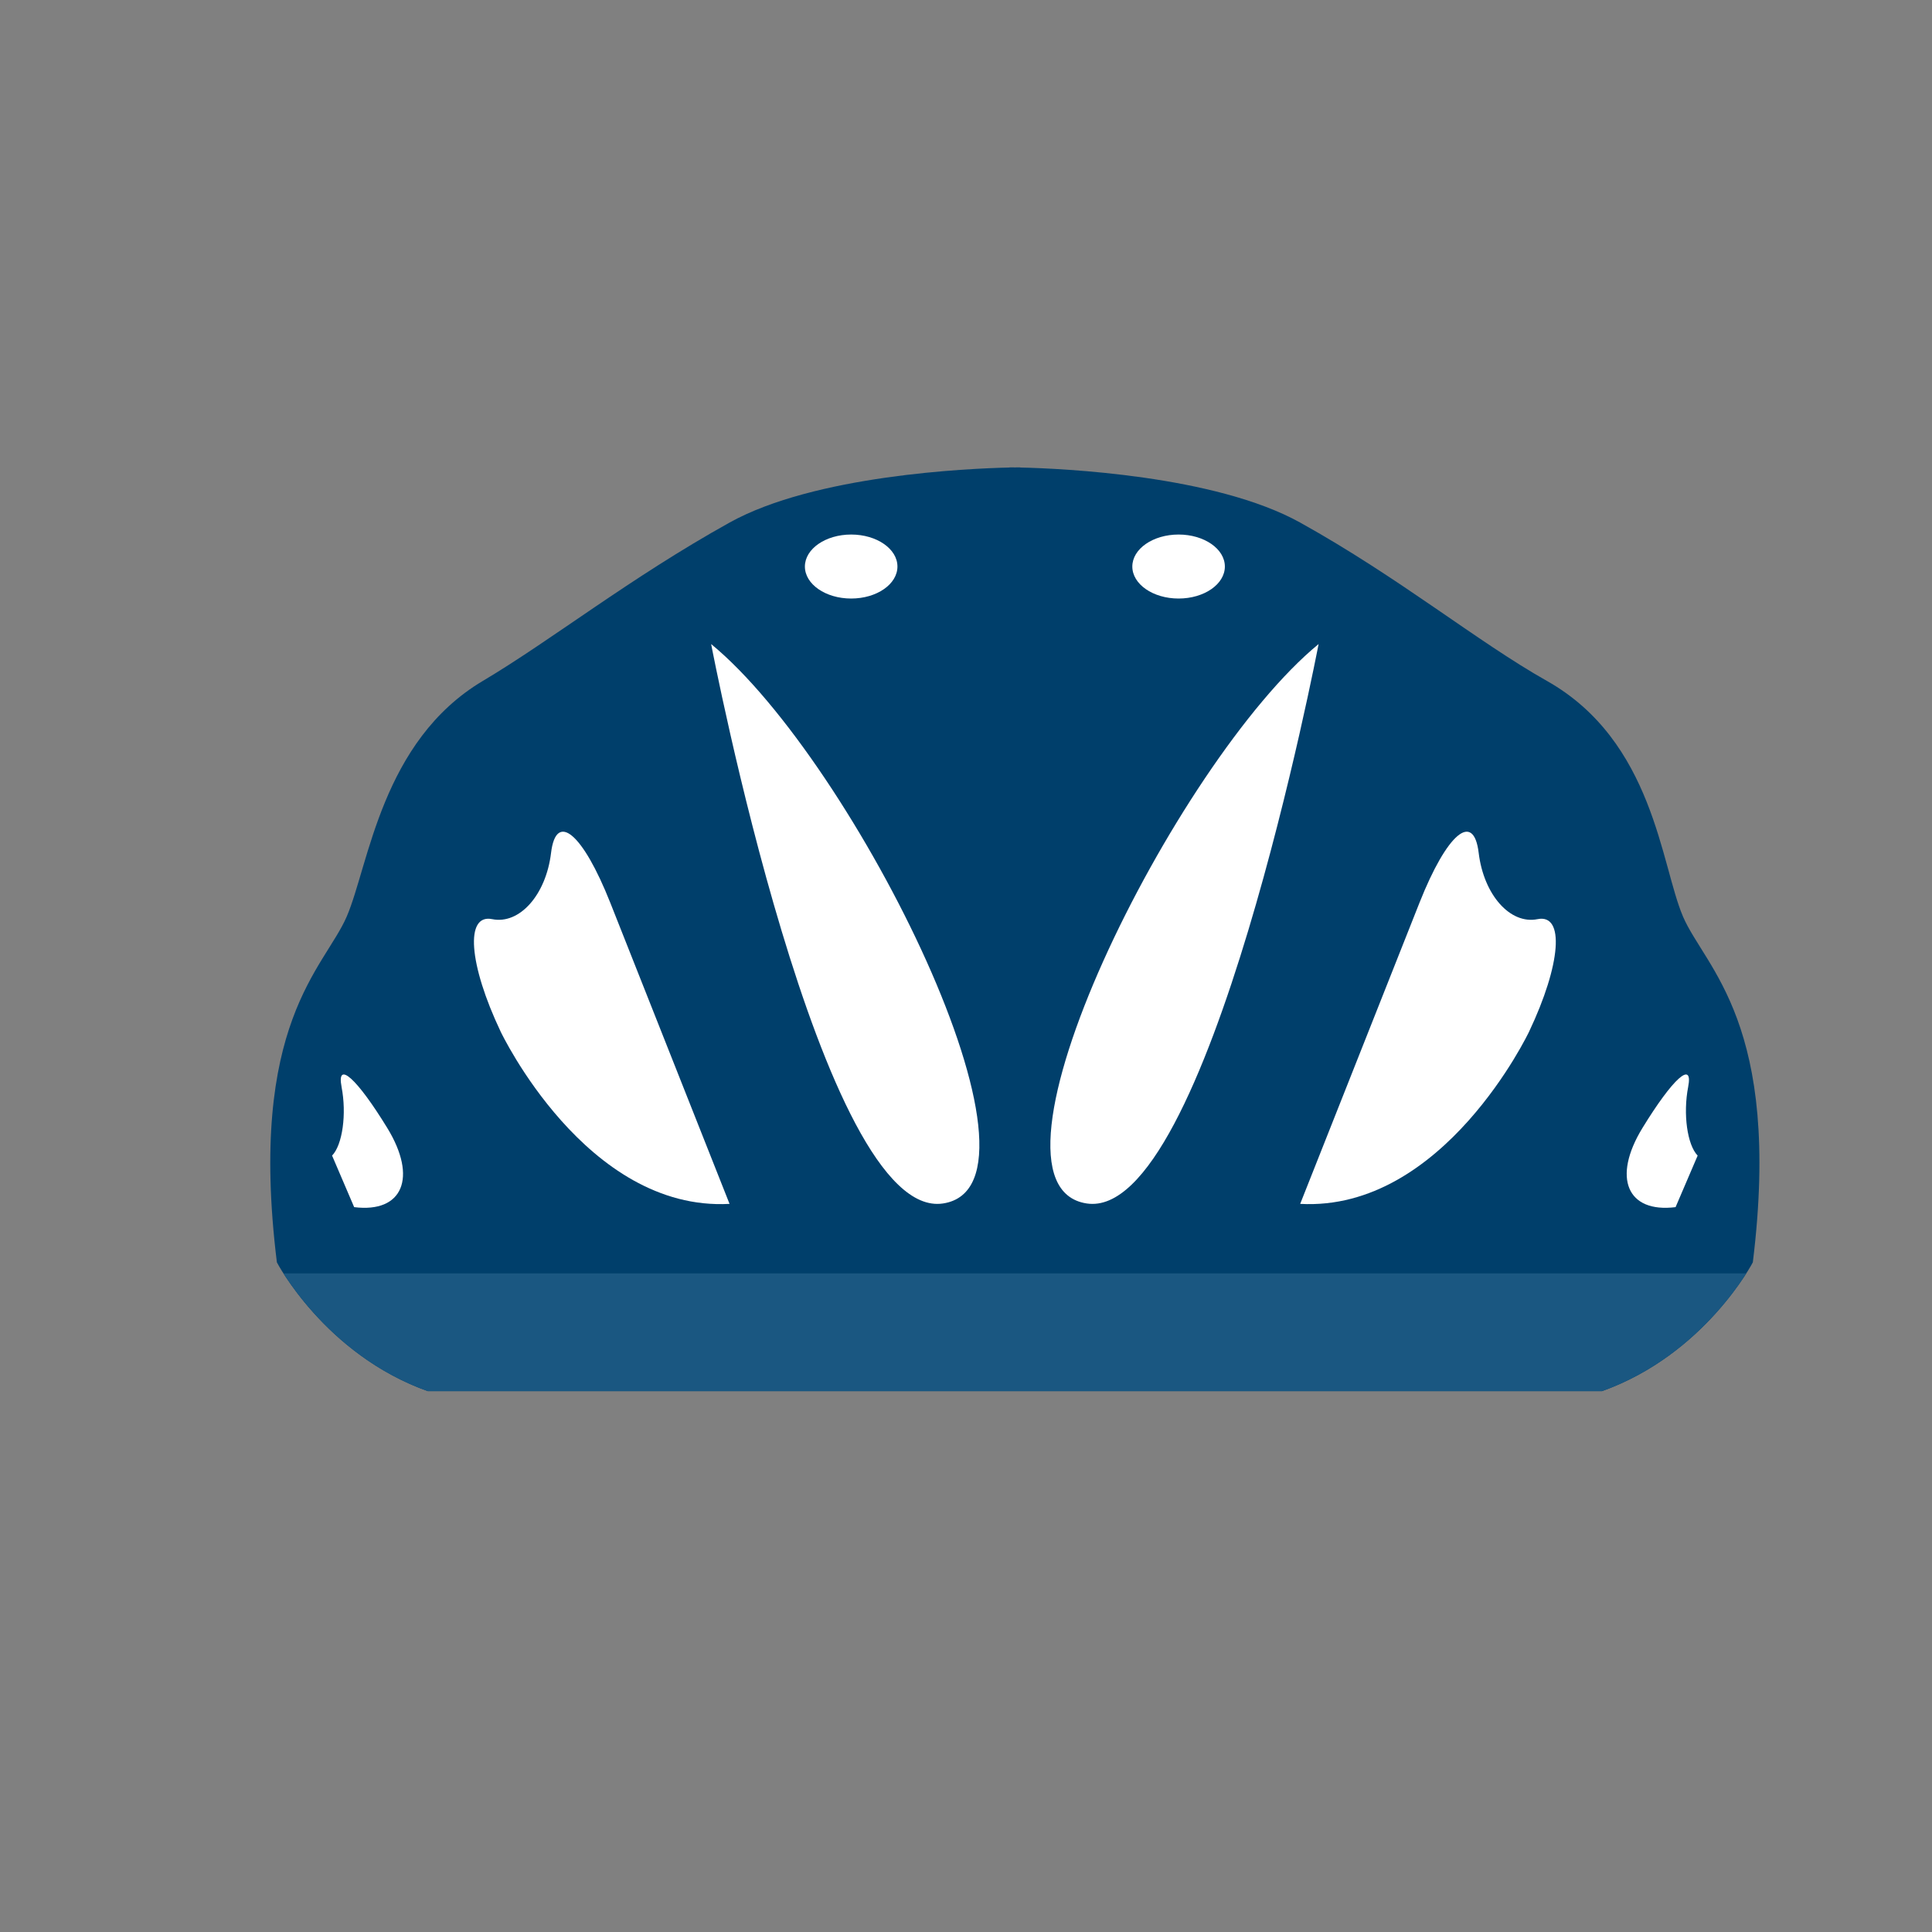
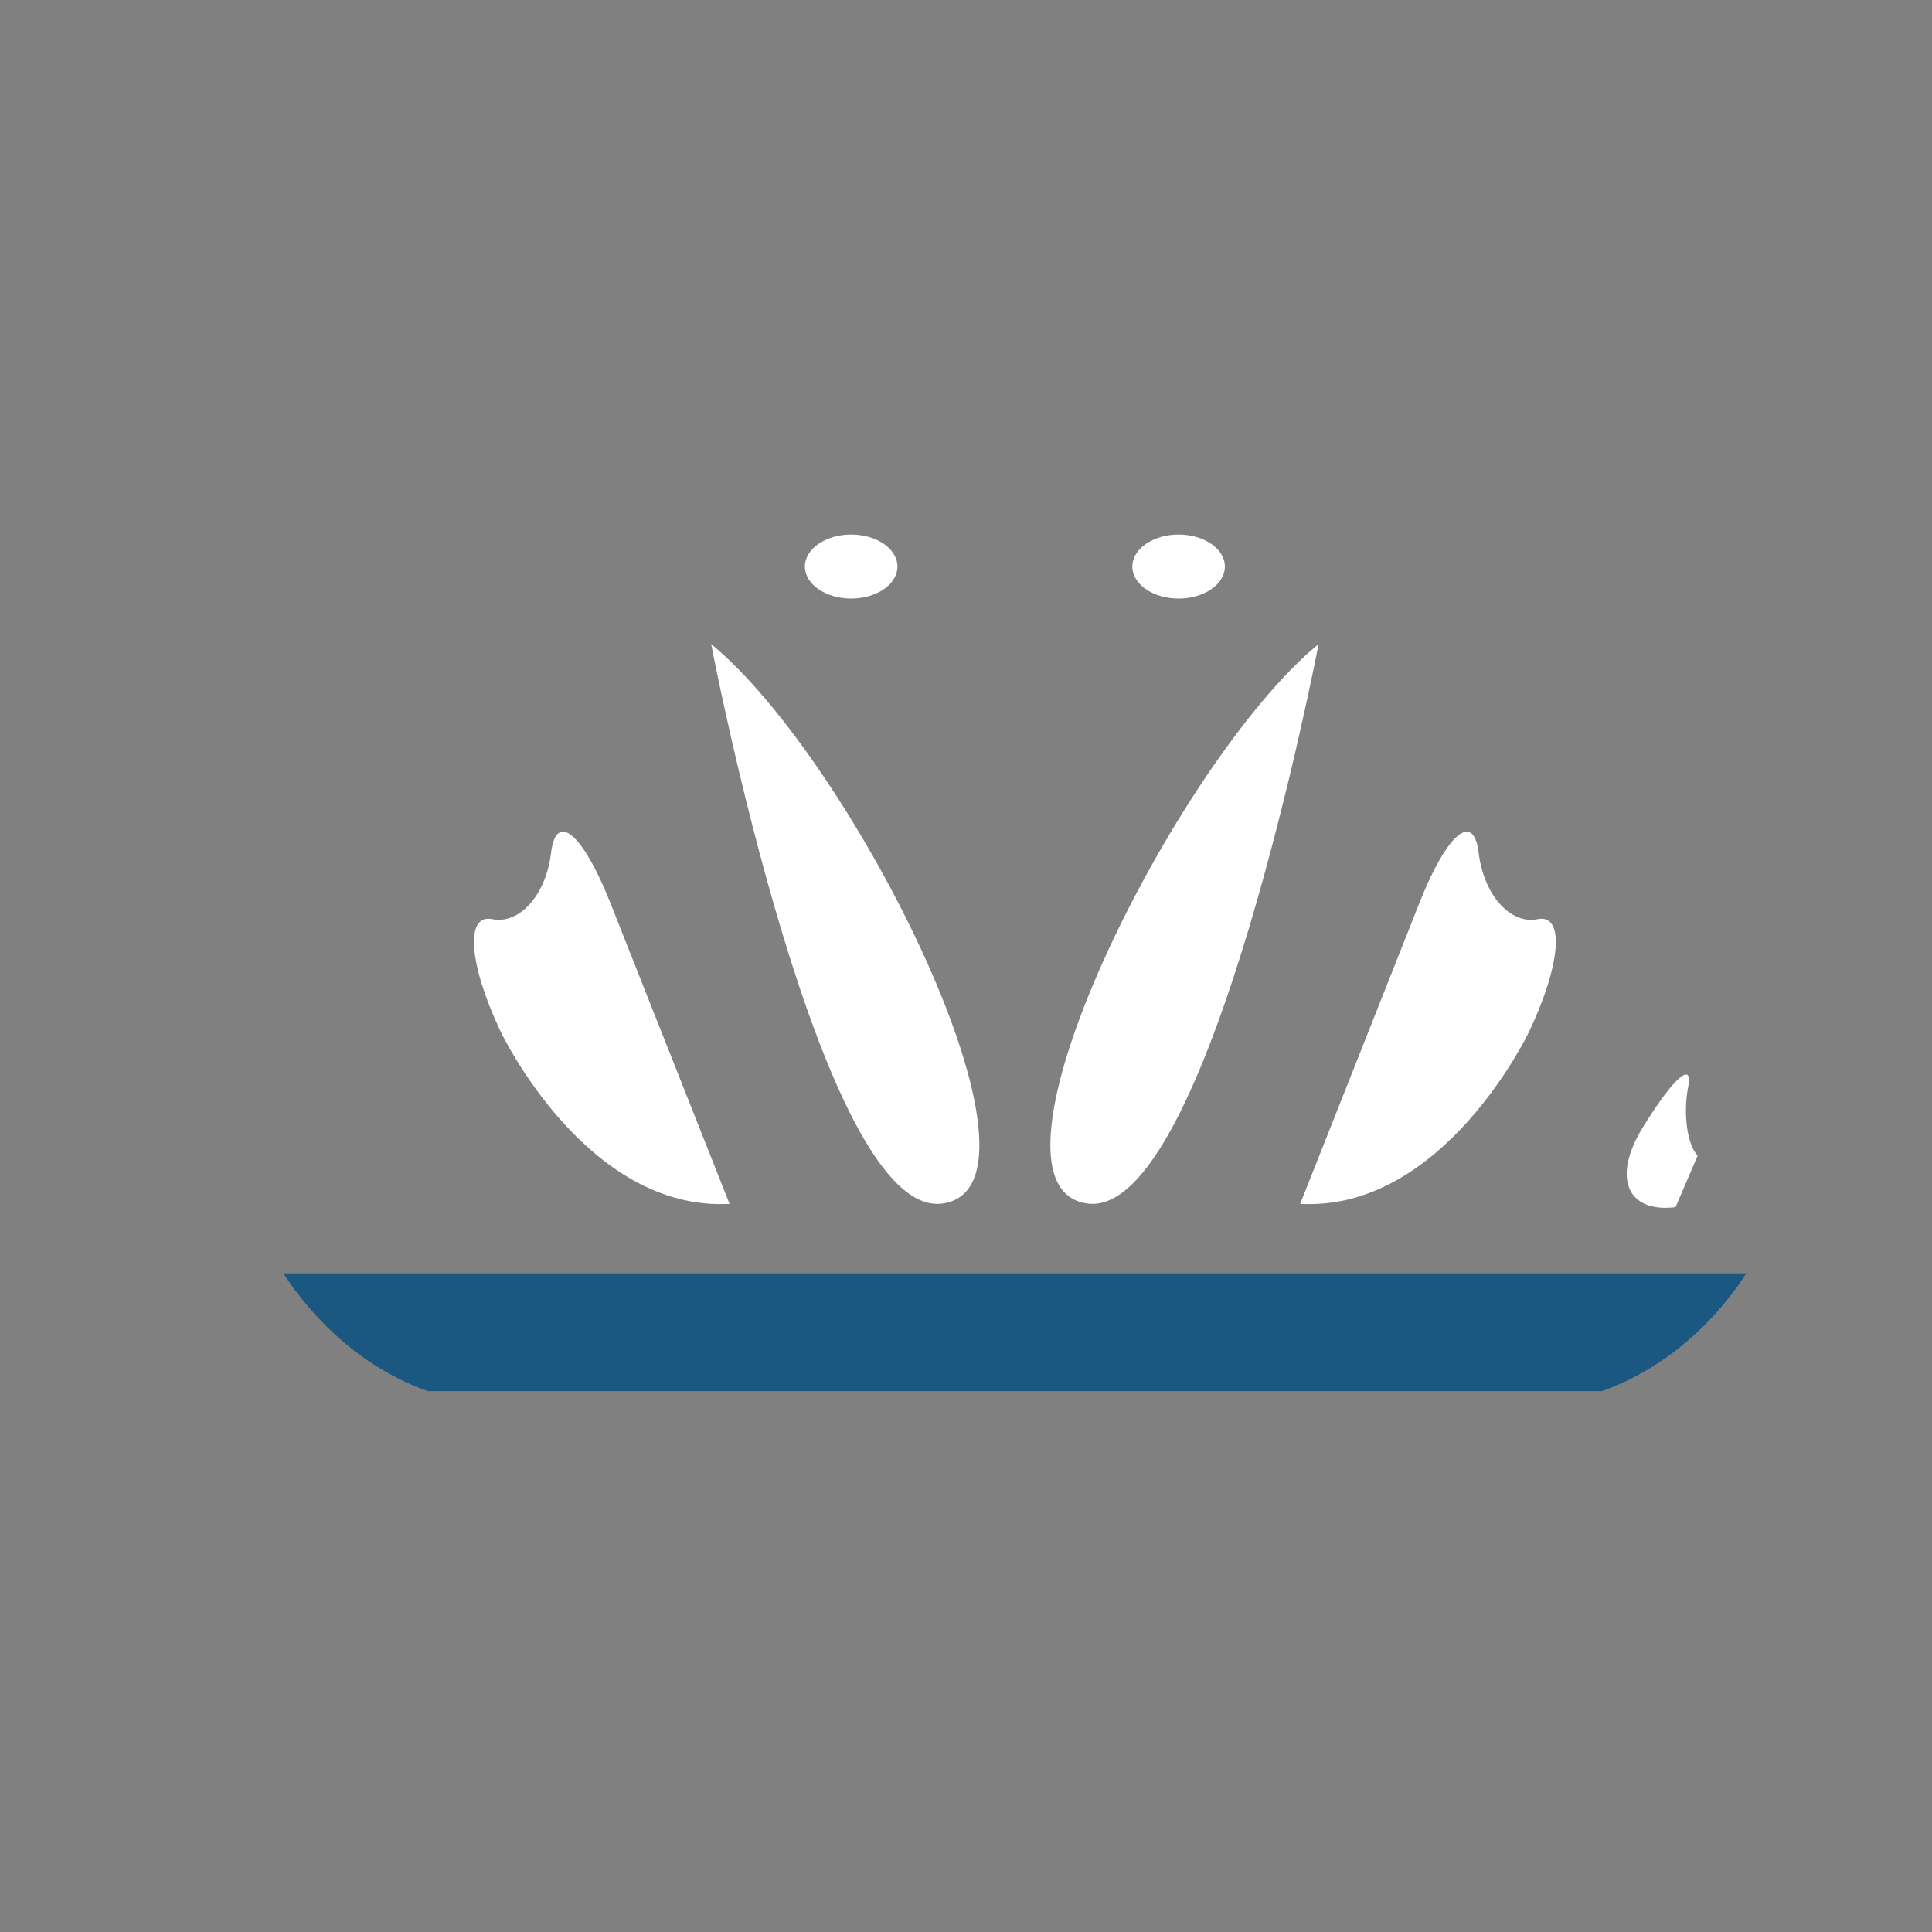
<svg xmlns="http://www.w3.org/2000/svg" id="Layer_1" data-name="Layer 1" viewBox="0 0 800 800">
  <rect x="0" y="0" width="800" height="800" fill="#808080" stroke="none" />
  <defs>
    <style>
      .cls-1 {
        fill: #1a5781;
      }

      .cls-2 {
        fill: #fff;
      }

      .cls-3 {
        fill: #003f6b;
      }
    </style>
  </defs>
-   <path class="cls-3" d="m696.87,379.46c-9.15-21.34-12.1-72.59-56.39-97.54-28.6-16.11-60.95-42.67-102.1-65.53-35.3-19.61-98.62-22.4-115.89-22.8v-.06s-.81,0-2.25.02c-1.44-.02-2.25-.02-2.25-.02v.06c-17.28.4-80.59,3.18-115.9,22.8-41.14,22.86-73.87,48.77-102.1,65.53-42.03,24.95-47.24,76.19-56.39,97.54-9.14,21.33-41.14,44.19-28.95,143.25,0,0,19.81,38.1,62.48,53.34h486.2c42.67-15.24,62.48-53.34,62.48-53.34,12.19-99.06-19.81-121.91-28.95-143.25Z" />
  <path class="cls-2" d="m294.47,266.69s45.72,239.26,96.01,231.64c50.29-7.62-36.58-182.87-96.01-231.64Z" />
  <path class="cls-2" d="m203.8,380.6c-11.31-2.31-9.73,18.66,3.52,46.59,0,0,35.35,74.54,94.77,71.31l-49.39-124.7c-11.39-28.74-22.42-38.03-24.52-20.64-2.09,17.4-13.06,29.74-24.38,27.44Z" />
-   <path class="cls-2" d="m141.44,450.07c-2.16-11.18,6.36-3.52,18.93,17.01,12.57,20.54,6.4,35.28-13.72,32.77l-9.14-21.34h0c4.32-4.46,6.09-17.26,3.92-28.44Z" />
  <path class="cls-2" d="m371.61,234.59c0,7.31-8.57,13.25-19.16,13.25s-19.16-5.94-19.16-13.25,8.58-13.25,19.16-13.25,19.16,5.93,19.16,13.25Z" />
  <path class="cls-2" d="m546,266.69s-45.72,239.26-96.01,231.64c-50.29-7.62,36.58-182.87,96.01-231.64Z" />
  <path class="cls-2" d="m636.67,380.6c11.32-2.31,9.74,18.66-3.51,46.59,0,0-35.35,74.54-94.78,71.31l49.4-124.7c11.39-28.74,22.42-38.03,24.51-20.64,2.1,17.4,13.07,29.74,24.38,27.44Z" />
-   <path class="cls-2" d="m699.03,450.07c2.16-11.18-6.36-3.52-18.93,17.01-12.57,20.54-6.4,35.28,13.72,32.77l9.14-21.34h0c-4.32-4.46-6.09-17.26-3.93-28.44Z" />
+   <path class="cls-2" d="m699.03,450.07c2.16-11.18-6.36-3.52-18.93,17.01-12.57,20.54-6.4,35.28,13.72,32.77l9.14-21.34h0c-4.32-4.46-6.09-17.26-3.93-28.44" />
  <path class="cls-2" d="m468.87,234.59c0,7.31,8.57,13.25,19.16,13.25s19.16-5.94,19.16-13.25-8.58-13.25-19.16-13.25-19.16,5.93-19.16,13.25Z" />
  <path class="cls-1" d="m117.38,527.28c6.69,10.53,26.07,36.74,59.76,48.76h486.2c33.68-12.03,53.07-38.23,59.76-48.76H117.38Z" />
</svg>